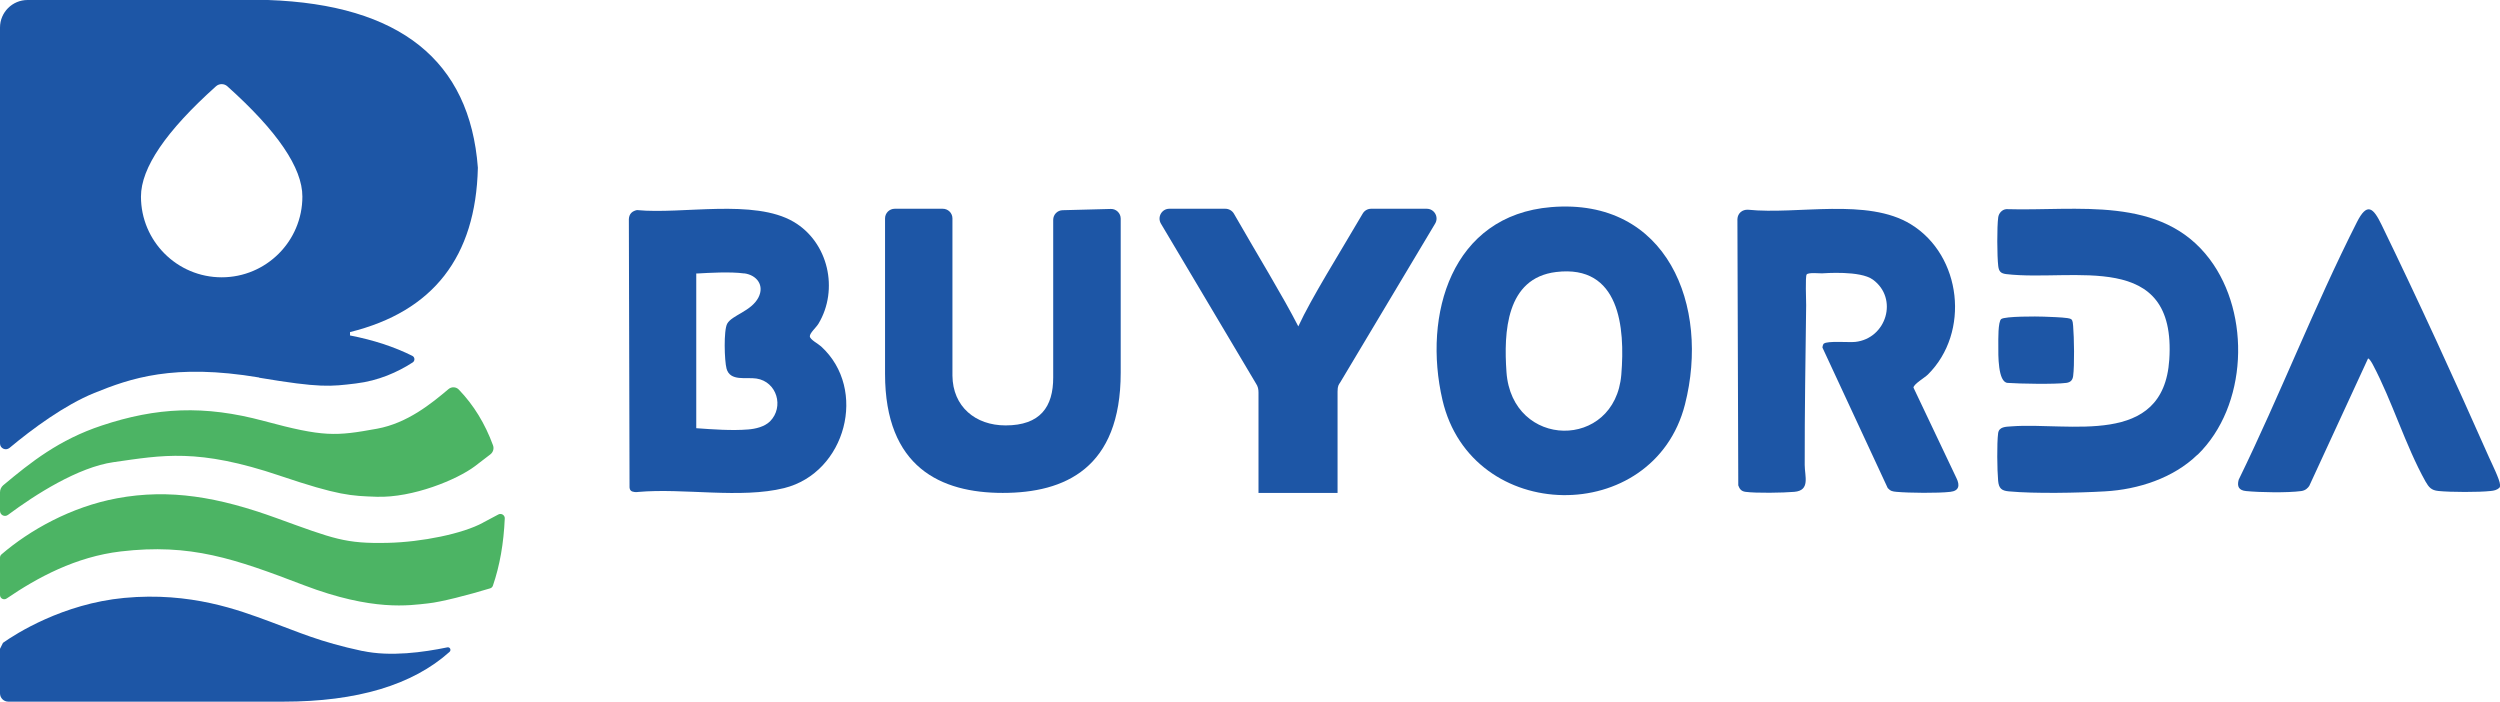
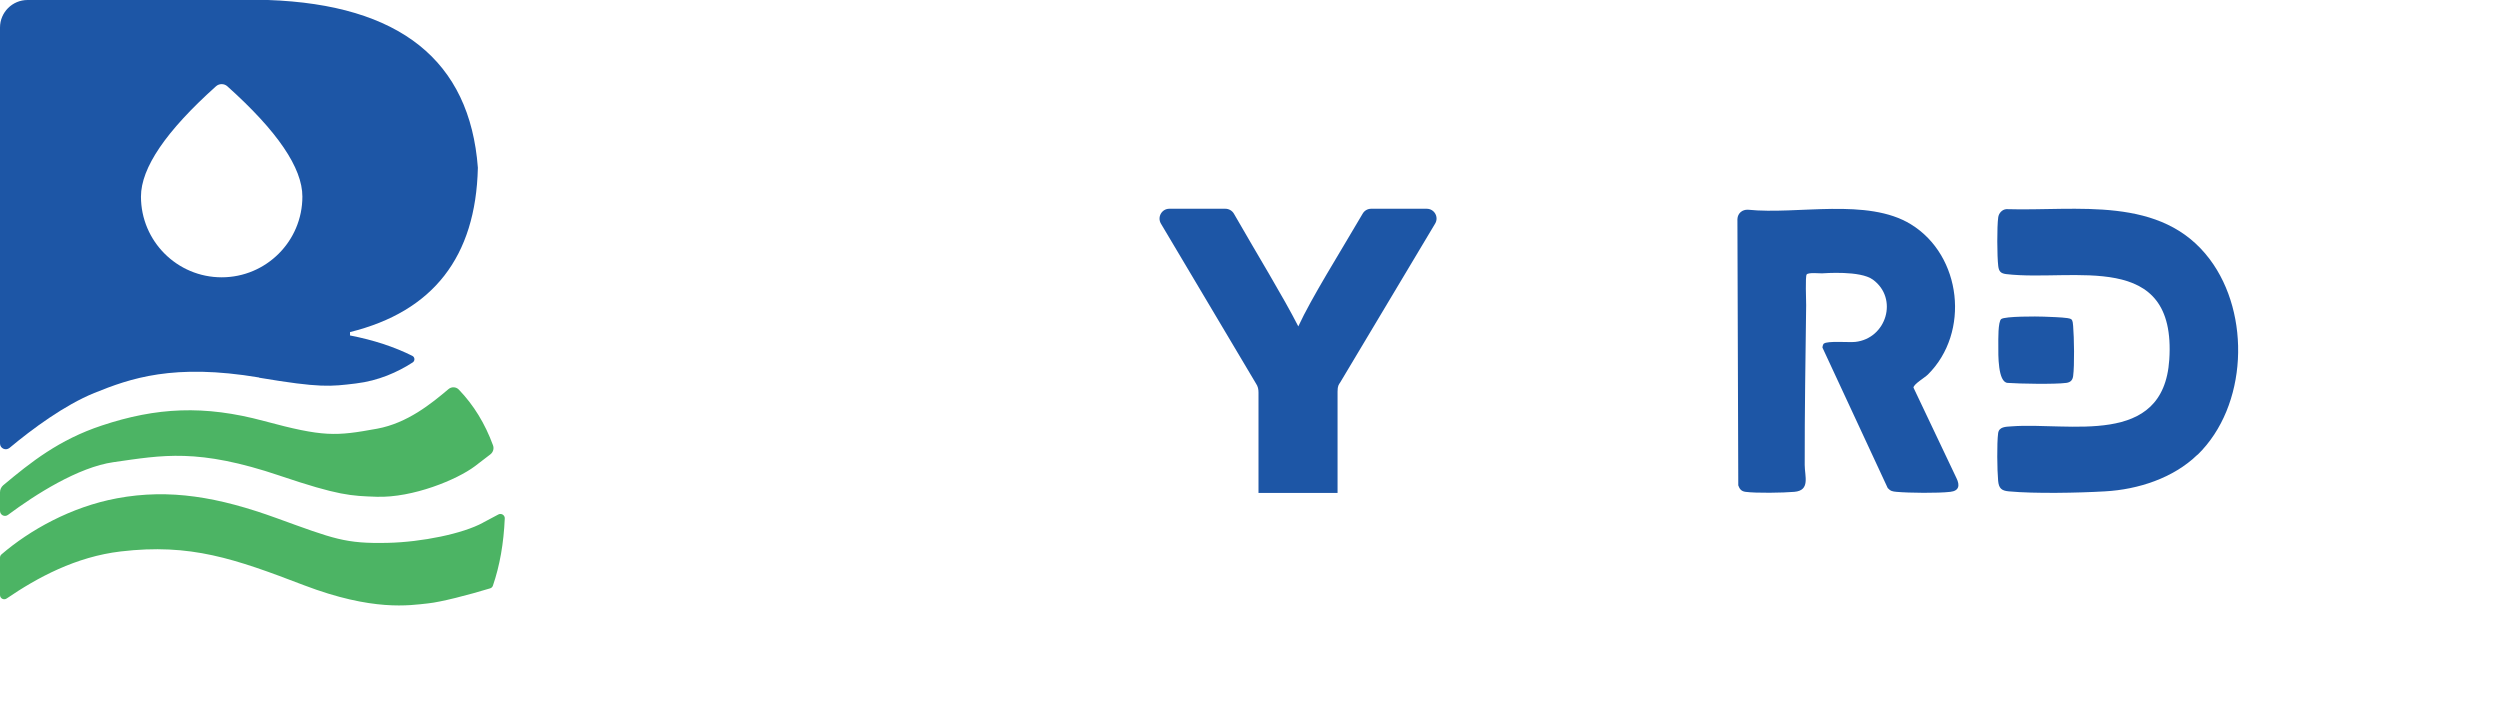
<svg xmlns="http://www.w3.org/2000/svg" width="171" height="48" viewBox="0 0 171 48" fill="none">
  <g clip-path="url(#clip0_7_513)">
-     <path d="M43.588 14.371C46.668 14.668 51.575 13.586 54.279 15.169C56.659 16.561 57.391 19.805 55.98 22.147C55.842 22.384 55.373 22.787 55.393 23.011C55.413 23.235 55.974 23.518 56.165 23.697C59.37 26.625 57.86 32.33 53.639 33.385C50.664 34.124 46.753 33.372 43.654 33.649C43.654 33.649 43.456 33.688 43.258 33.622C43.04 33.556 43.06 33.299 43.06 33.299L43.014 14.984C43.034 14.622 43.245 14.43 43.594 14.364L43.588 14.371ZM50.908 18.704C49.959 18.572 48.448 18.665 47.749 18.704H47.624V29.289C48.732 29.369 50.058 29.467 51.172 29.375C51.687 29.335 52.293 29.19 52.669 28.821C53.645 27.838 53.144 26.11 51.746 25.893C51.047 25.781 49.939 26.11 49.695 25.213C49.55 24.673 49.49 22.595 49.741 22.14C50.064 21.553 51.39 21.296 51.878 20.346C52.3 19.522 51.772 18.816 50.908 18.697V18.704Z" fill="#1D56A6" />
    <path d="M124.755 23.505C124.966 23.301 126.476 23.433 126.898 23.387C129.035 23.156 129.866 20.412 128.105 19.126C127.241 18.493 124.794 18.691 124.623 18.697C124.478 18.704 123.68 18.618 123.574 18.777C123.475 18.928 123.541 20.531 123.541 20.874C123.495 24.488 123.436 28.181 123.442 31.802C123.442 32.574 123.838 33.55 122.73 33.642C121.958 33.708 120.132 33.741 119.393 33.642C119.109 33.603 118.991 33.458 118.898 33.2L118.839 14.984C118.859 14.582 119.175 14.325 119.564 14.345C122.941 14.694 127.729 13.514 130.704 15.341C134.186 17.477 134.773 22.74 131.864 25.622C131.66 25.827 130.888 26.275 130.882 26.513L133.823 32.706C134.067 33.2 134.001 33.576 133.401 33.642C132.557 33.741 130.585 33.721 129.721 33.642C129.444 33.616 129.319 33.596 129.121 33.385L124.656 23.776C124.656 23.697 124.695 23.558 124.748 23.499L124.755 23.505Z" fill="#1D56A6" />
-     <path d="M106.103 14.166C114.044 13.514 116.972 20.927 115.251 27.667C113.108 36.05 100.656 35.918 98.664 27.357C97.312 21.533 99.271 14.727 106.103 14.166ZM106.44 18.605C103.01 19.021 102.852 22.727 103.043 25.451C103.419 30.721 110.469 30.813 110.898 25.622C111.162 22.397 110.799 18.078 106.44 18.605Z" fill="#1D56A6" />
-     <path d="M161.965 24.541L157.955 33.233C157.869 33.365 157.704 33.55 157.401 33.589C156.458 33.715 154.572 33.682 153.635 33.589C153.147 33.543 152.995 33.286 153.127 32.811C155.956 27.014 158.298 20.953 161.213 15.195C161.912 13.81 162.334 14.213 162.895 15.367C165.421 20.564 167.92 26.025 170.261 31.308C170.433 31.69 170.987 32.811 171 33.141C171 33.233 171.02 33.306 170.941 33.378C170.782 33.517 170.585 33.563 170.374 33.583C169.536 33.675 167.637 33.669 166.786 33.583C166.304 33.537 166.133 33.332 165.902 32.93C164.537 30.49 163.627 27.43 162.294 24.923C162.255 24.851 162.044 24.468 161.965 24.528V24.541Z" fill="#1D56A6" />
    <path d="M150.304 31.103C148.656 32.706 146.242 33.484 143.98 33.609C142.159 33.715 139.178 33.774 137.398 33.609C136.896 33.563 136.718 33.392 136.672 32.884C136.606 32.158 136.58 30.325 136.672 29.632C136.731 29.19 137.18 29.19 137.569 29.164C141.546 28.861 147.983 30.635 148.379 24.6C148.88 17.009 141.823 19.284 137.233 18.75C136.857 18.704 136.725 18.572 136.679 18.196C136.6 17.53 136.586 15.512 136.679 14.859C136.718 14.582 136.942 14.331 137.233 14.305C142.047 14.457 147.838 13.322 151.149 17.735C153.971 21.494 153.734 27.773 150.318 31.103H150.304Z" fill="#1D56A6" />
    <path d="M141.691 21.85C141.783 21.942 141.79 22.16 141.803 22.298C141.869 23.083 141.902 24.976 141.803 25.721C141.764 26.005 141.625 26.15 141.335 26.19C140.55 26.295 138.123 26.249 137.319 26.19C136.652 26.143 136.679 24.27 136.685 23.611C136.685 23.241 136.659 22.002 136.883 21.824C137.14 21.626 139.343 21.639 139.798 21.659C140.253 21.678 140.999 21.698 141.414 21.758C141.5 21.771 141.638 21.797 141.698 21.857L141.691 21.85Z" fill="#1D56A6" />
-     <path d="M64.488 14.279C64.851 14.279 65.147 14.575 65.147 14.938V25.695C65.167 27.805 66.71 29.098 68.781 29.098C71.156 29.098 72.046 27.825 72.039 25.814V15.037C72.039 14.681 72.323 14.384 72.686 14.378L75.977 14.292C76.346 14.279 76.656 14.582 76.656 14.951V25.491C76.656 32.046 72.818 33.715 68.59 33.715C64.363 33.715 60.537 31.974 60.537 25.57V14.938C60.537 14.575 60.834 14.279 61.197 14.279H64.488Z" fill="#1D56A6" />
    <path d="M86.081 33.721V26.849C86.081 26.631 86.048 26.434 85.903 26.223L79.406 15.294C79.142 14.846 79.466 14.279 79.98 14.279H83.819C84.056 14.279 84.28 14.411 84.399 14.615C86.015 17.438 87.769 20.294 88.804 22.325C89.708 20.366 91.614 17.339 93.21 14.608C93.329 14.404 93.546 14.279 93.784 14.279H97.589C98.11 14.279 98.433 14.846 98.163 15.294L91.667 26.163C91.574 26.302 91.489 26.387 91.489 26.783V33.715H86.074L86.081 33.721Z" fill="#1D56A6" />
    <path d="M17.721 25.834C21.916 26.539 22.602 26.44 24.343 26.229C25.893 26.044 27.192 25.457 28.227 24.791C28.392 24.686 28.386 24.435 28.208 24.343C26.968 23.723 25.543 23.255 23.941 22.945V22.714C29.626 21.309 32.541 17.57 32.686 11.489C32.686 11.482 32.686 11.476 32.686 11.469C32.132 4.135 27.344 0.317 18.328 0H1.886C0.844 0 0 0.844 0 1.886V30.331C0 30.668 0.389 30.852 0.653 30.635C2.203 29.342 4.406 27.713 6.444 26.882C8.917 25.88 11.865 24.838 17.721 25.82V25.834ZM14.773 5.903C14.991 5.705 15.334 5.705 15.551 5.903C18.974 8.97 20.683 11.482 20.683 13.448C20.683 16.495 18.209 18.968 15.162 18.968C12.115 18.968 9.642 16.495 9.642 13.448C9.642 11.482 11.35 8.97 14.773 5.903Z" fill="#1D56A6" />
    <path d="M33.035 35.753C31.657 36.505 28.86 37.078 26.526 37.131C23.617 37.197 22.852 36.867 18.928 35.443C14.951 33.998 11.607 33.411 8 34.084C4.847 34.671 2.018 36.274 0.106 37.916C0.033 37.975 0 38.061 0 38.147V40.699C0 40.937 0.264 41.068 0.455 40.937C2.559 39.505 5.177 38.081 8.264 37.718C13.032 37.157 16.046 38.213 20.781 40.026C25.517 41.834 28.023 41.405 29.269 41.273C30.166 41.181 32.046 40.693 33.523 40.244C33.616 40.218 33.688 40.145 33.715 40.059C34.183 38.701 34.453 37.164 34.526 35.462C34.539 35.238 34.295 35.087 34.097 35.185C33.734 35.377 33.365 35.568 33.029 35.753H33.035Z" fill="#4CB464" />
    <path d="M19.146 32.541C23.175 33.899 24 33.919 25.761 33.979C28.247 34.058 31.261 32.805 32.475 31.895C32.831 31.624 33.2 31.34 33.543 31.077C33.728 30.932 33.807 30.681 33.721 30.457C33.18 28.979 32.402 27.706 31.38 26.645C31.195 26.453 30.885 26.44 30.681 26.612C29.5 27.608 27.871 28.94 25.8 29.322C22.938 29.843 22.14 29.896 18.051 28.795C13.962 27.693 10.697 27.865 6.965 29.105C4.036 30.074 2.104 31.617 0.218 33.194C0.086 33.306 0 33.484 0 33.675V34.941C0 35.225 0.317 35.39 0.547 35.218C2.414 33.827 5.349 31.954 7.769 31.611C11.126 31.136 13.52 30.641 19.152 32.541H19.146Z" fill="#4CB464" />
-     <path d="M24.798 44.531C21.817 43.891 20.471 43.251 18.42 42.5C16.369 41.748 13.059 40.468 8.495 40.897C4.3 41.293 1.062 43.357 0.204 43.97L0 44.379V47.426C0 47.736 0.251 47.993 0.567 47.993H19.37C24.435 47.993 28.221 46.852 30.747 44.59C30.885 44.465 30.78 44.241 30.595 44.28C28.966 44.617 26.697 44.933 24.798 44.524V44.531Z" fill="#1D56A6" />
  </g>
  <defs>
    <clipPath id="clip0_7_513">
      <rect width="171" height="48" fill="white" />
    </clipPath>
  </defs>
</svg>